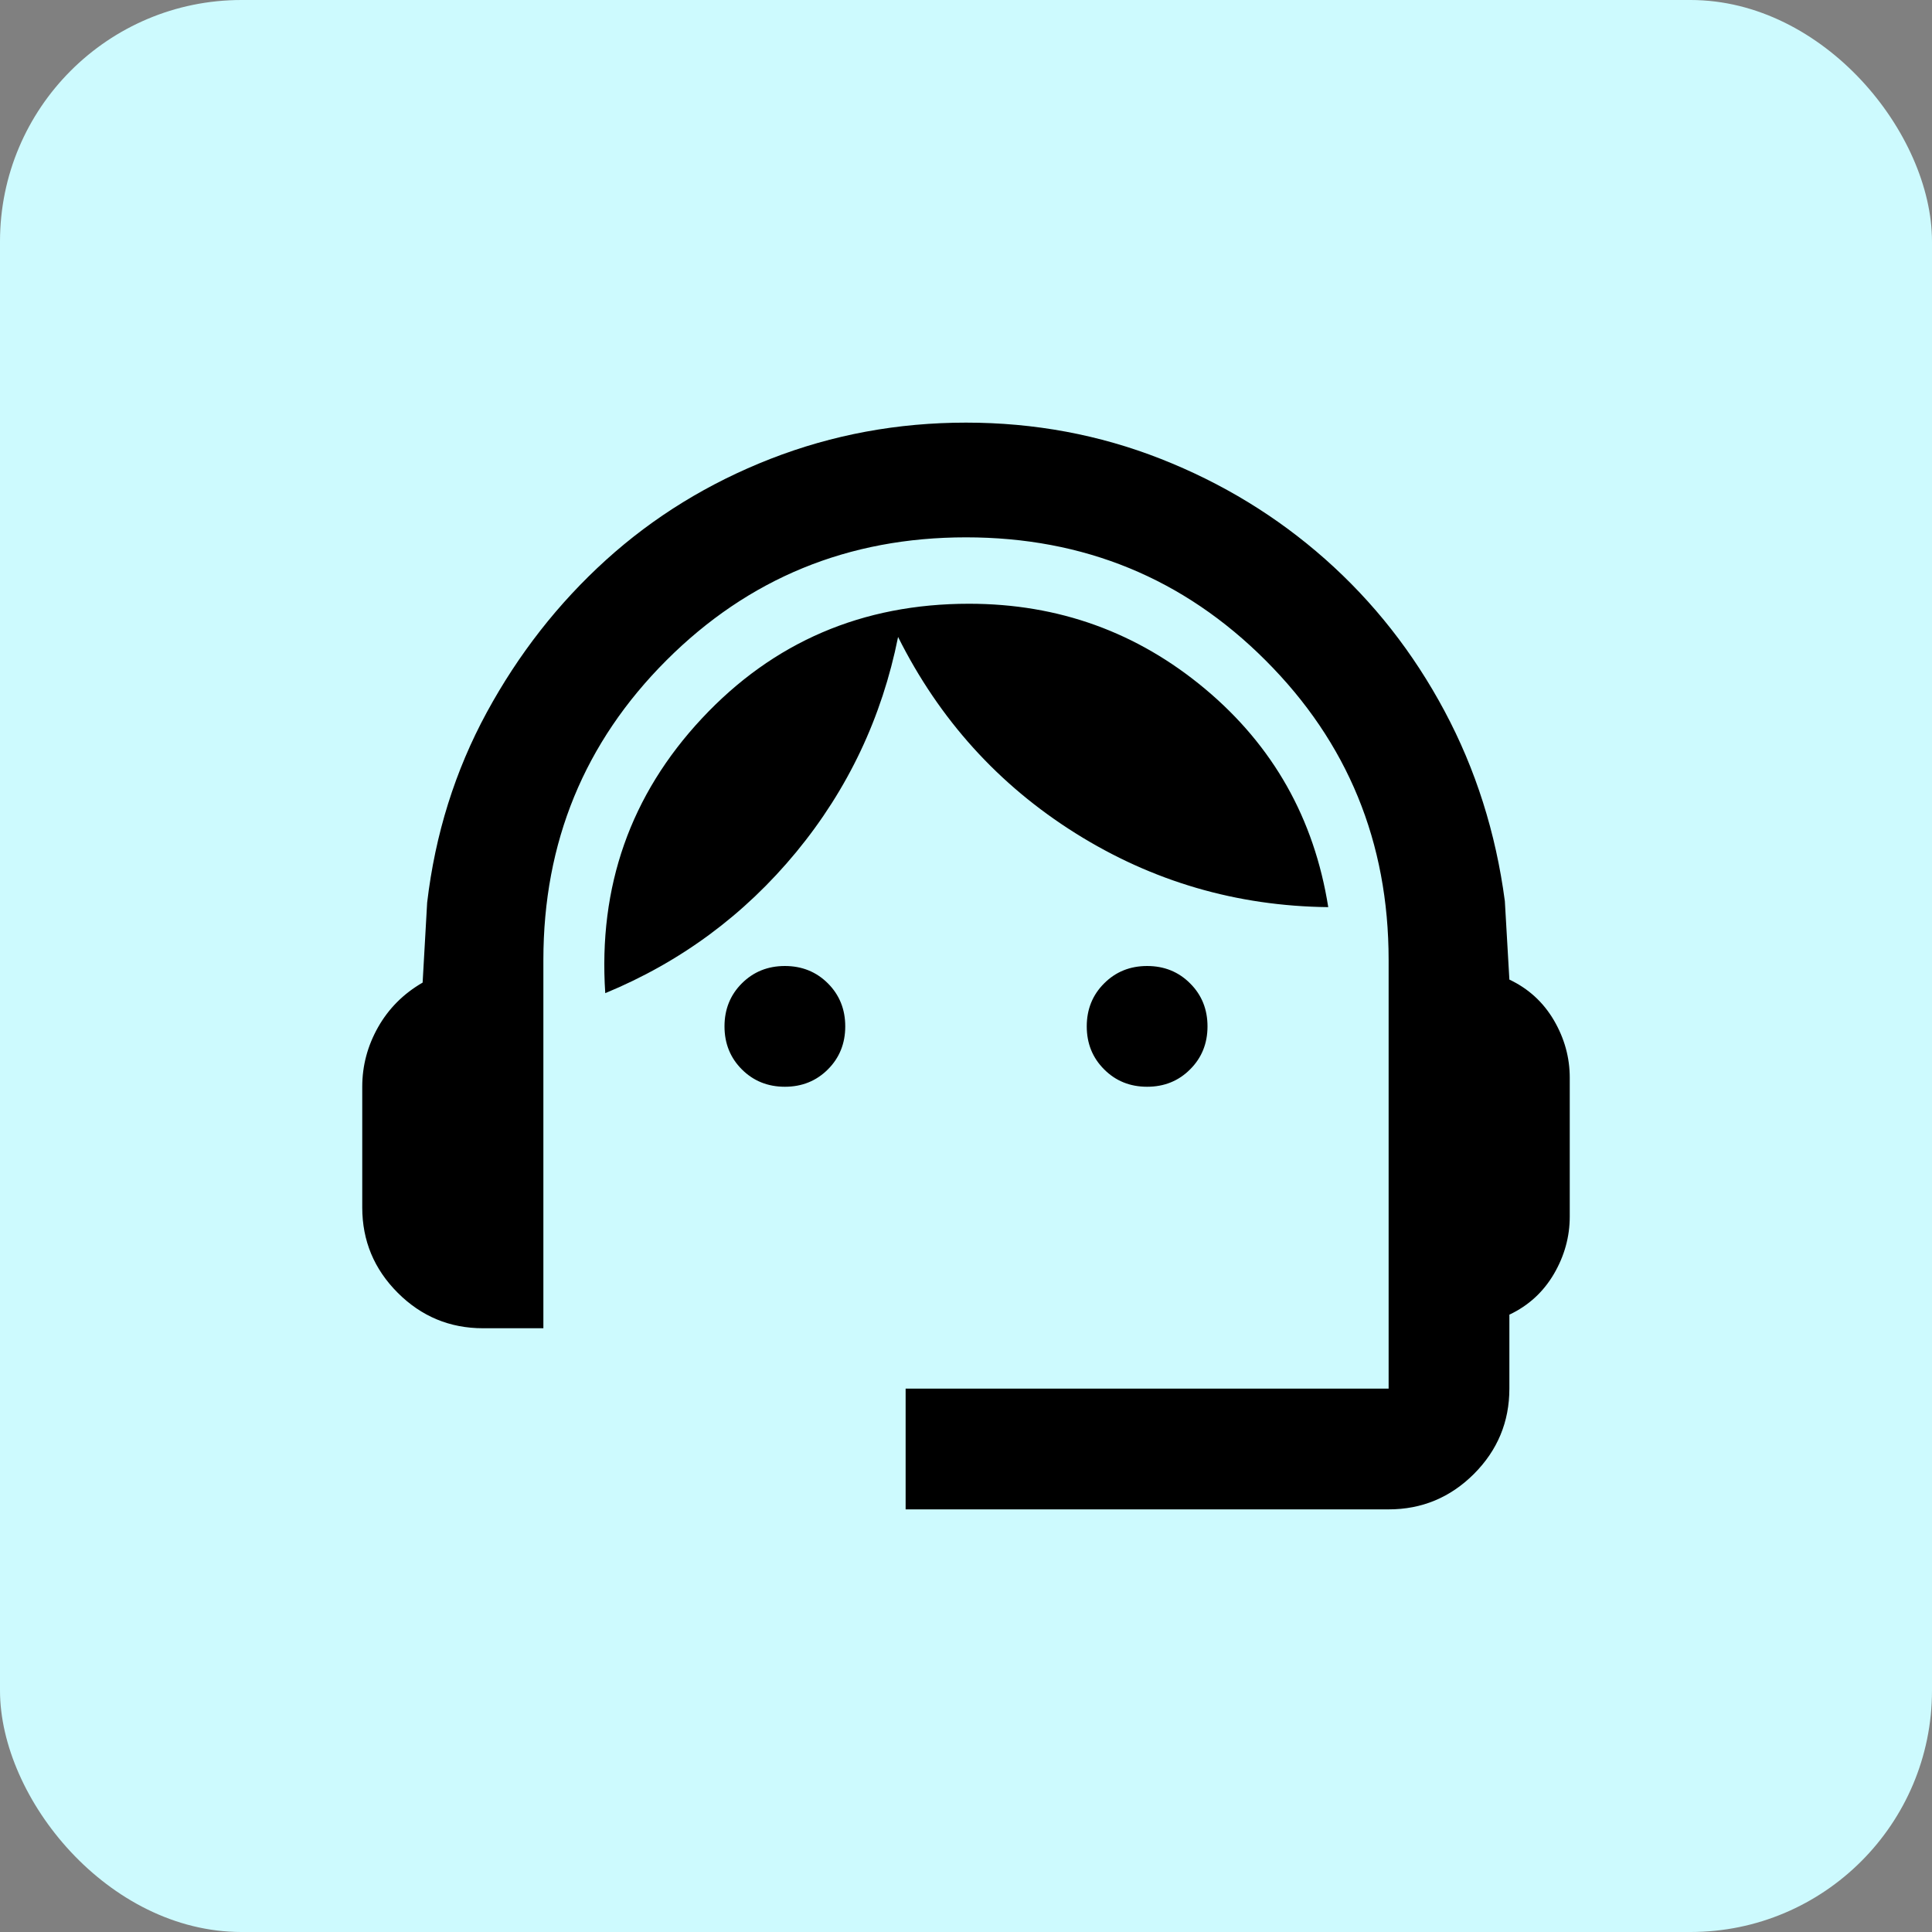
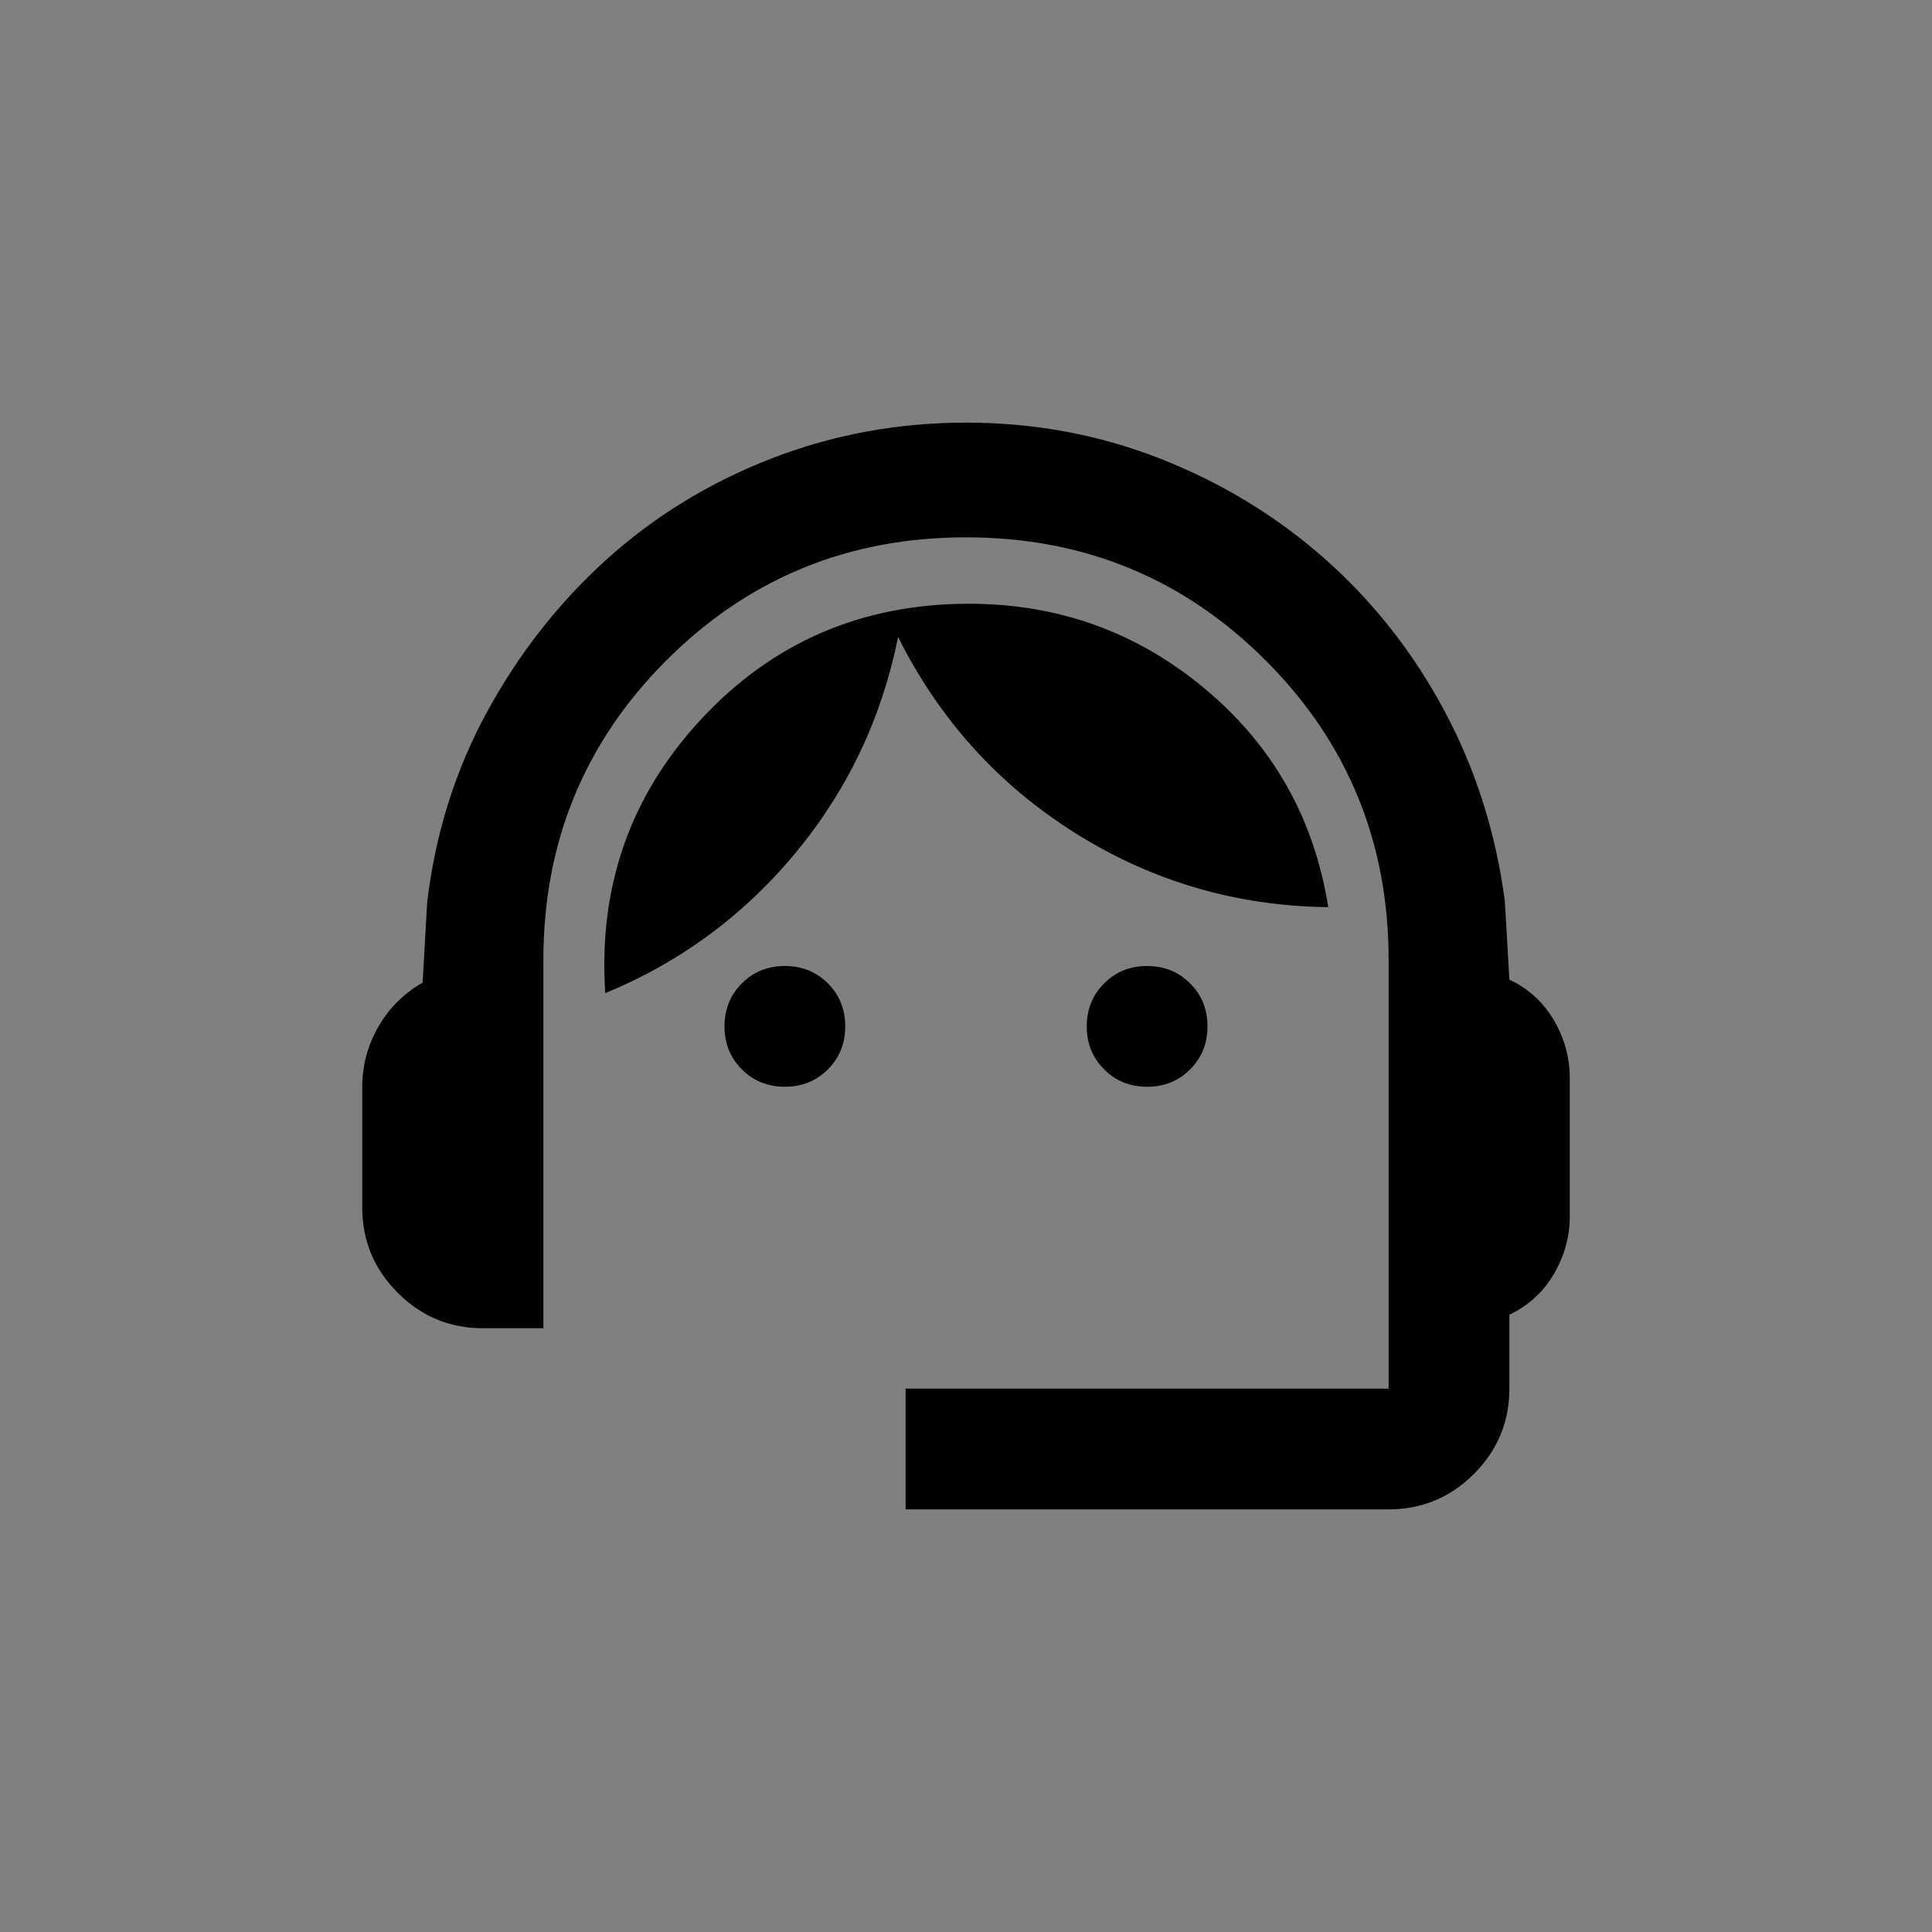
<svg xmlns="http://www.w3.org/2000/svg" width="32" height="32" viewBox="0 0 32 32" fill="none">
  <rect x="0" y="0" width="32" height="32" fill="#808080" stroke="none" />
-   <rect width="32" height="32" rx="4" fill="#CDFAFE" />
  <path d="M15 25V23H23V15.9C23 13.95 22.321 12.296 20.962 10.938C19.604 9.579 17.95 8.9 16 8.9C14.05 8.9 12.396 9.579 11.037 10.938C9.679 12.296 9 13.95 9 15.9V22H8C7.45 22 6.979 21.804 6.588 21.413C6.196 21.021 6 20.55 6 20V18C6 17.65 6.088 17.321 6.263 17.012C6.438 16.704 6.683 16.458 7 16.275L7.075 14.95C7.208 13.817 7.537 12.767 8.062 11.8C8.588 10.833 9.246 9.992 10.037 9.275C10.829 8.558 11.738 8 12.762 7.6C13.787 7.2 14.867 7 16 7C17.133 7 18.208 7.2 19.225 7.6C20.242 8 21.15 8.554 21.95 9.262C22.75 9.971 23.408 10.808 23.925 11.775C24.442 12.742 24.775 13.792 24.925 14.925L25 16.225C25.317 16.375 25.562 16.6 25.738 16.9C25.913 17.2 26 17.517 26 17.85V20.15C26 20.483 25.913 20.8 25.738 21.1C25.562 21.4 25.317 21.625 25 21.775V23C25 23.55 24.804 24.021 24.413 24.413C24.021 24.804 23.55 25 23 25H15ZM13 18C12.717 18 12.479 17.904 12.287 17.712C12.096 17.521 12 17.283 12 17C12 16.717 12.096 16.479 12.287 16.288C12.479 16.096 12.717 16 13 16C13.283 16 13.521 16.096 13.713 16.288C13.904 16.479 14 16.717 14 17C14 17.283 13.904 17.521 13.713 17.712C13.521 17.904 13.283 18 13 18ZM19 18C18.717 18 18.479 17.904 18.288 17.712C18.096 17.521 18 17.283 18 17C18 16.717 18.096 16.479 18.288 16.288C18.479 16.096 18.717 16 19 16C19.283 16 19.521 16.096 19.712 16.288C19.904 16.479 20 16.717 20 17C20 17.283 19.904 17.521 19.712 17.712C19.521 17.904 19.283 18 19 18ZM10.025 16.45C9.908 14.683 10.442 13.167 11.625 11.9C12.808 10.633 14.283 10 16.05 10C17.533 10 18.837 10.471 19.962 11.412C21.087 12.354 21.767 13.558 22 15.025C20.483 15.008 19.087 14.6 17.812 13.8C16.538 13 15.558 11.917 14.875 10.55C14.608 11.883 14.046 13.071 13.188 14.113C12.329 15.154 11.275 15.933 10.025 16.45Z" fill="black" />
</svg>